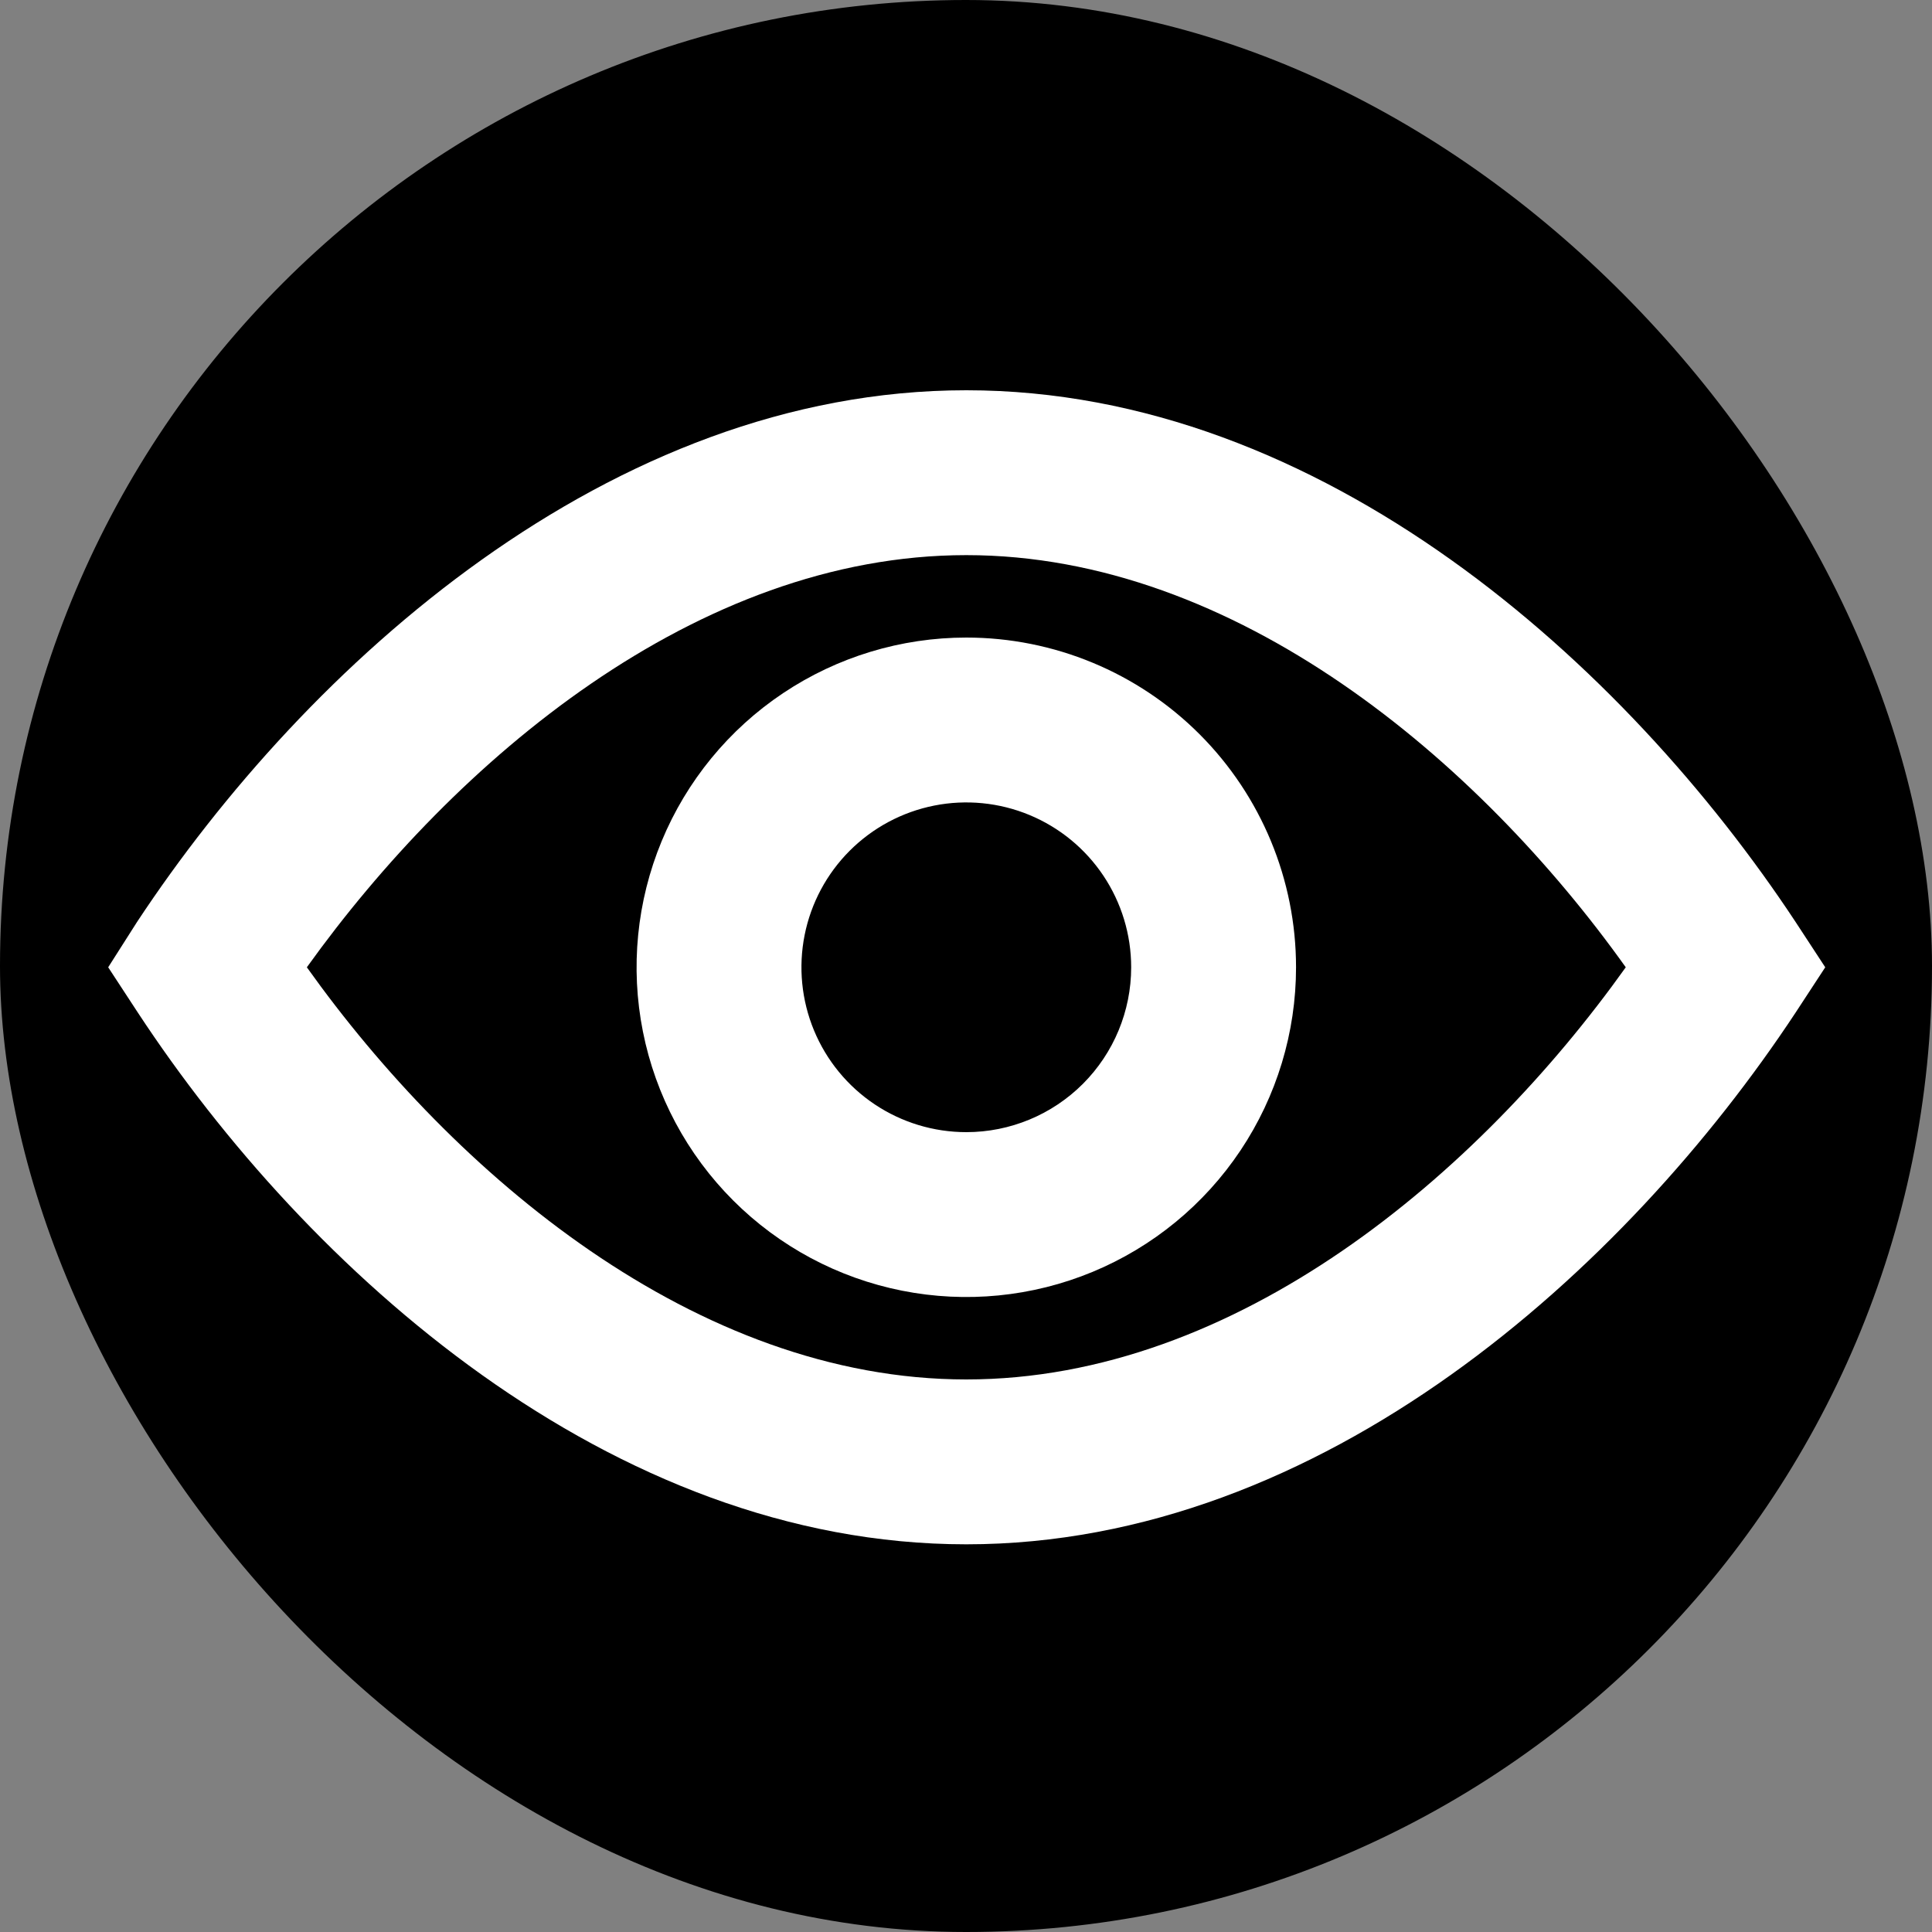
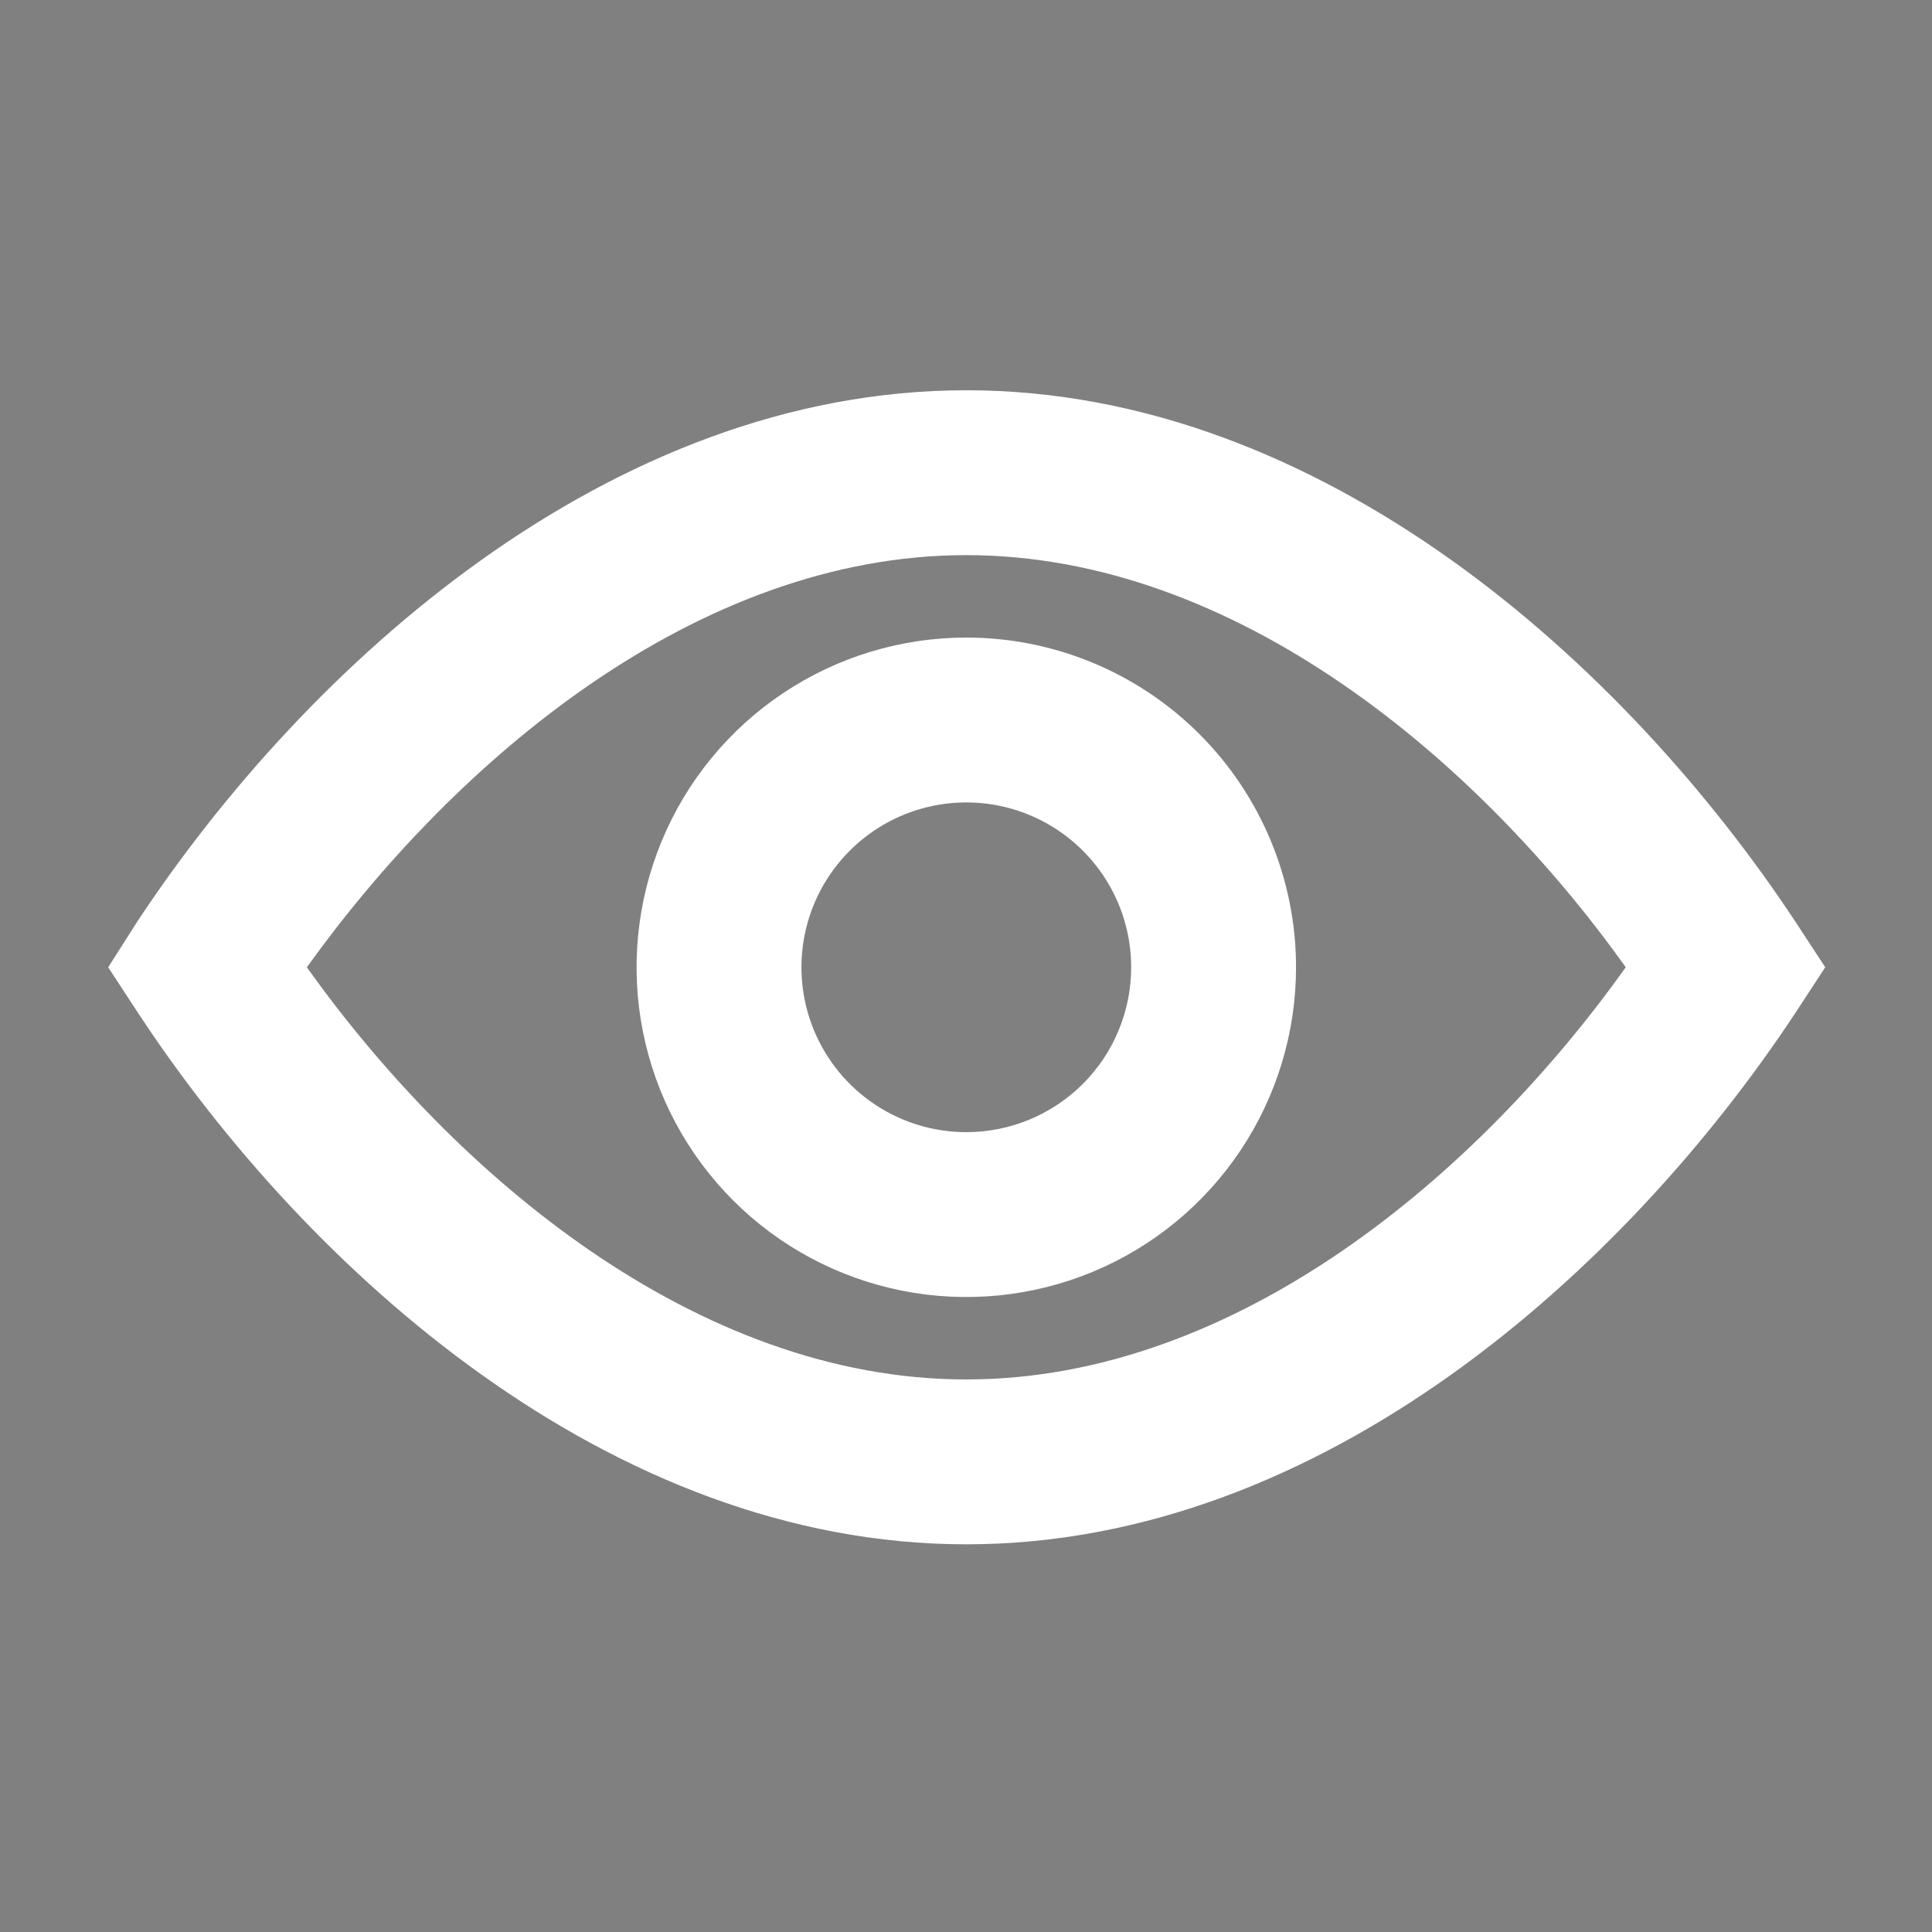
<svg xmlns="http://www.w3.org/2000/svg" width="500" height="500" viewBox="0 0 500 500" fill="none">
  <rect x="0" y="0" width="500" height="500" fill="#808080" stroke="none" />
-   <rect width="500" height="500" rx="250" fill="black" />
  <path d="M250.08 101C157.92 101 79.413 172.04 35.467 238.6L28 250.333L35.68 262.067C79.413 328.627 157.92 399.667 250.08 399.667C342.24 399.667 420.747 328.627 464.693 262.067L472.373 250.333L464.693 238.6C420.747 172.04 342.24 101 250.08 101ZM250.08 357C180.107 357 117.6 303.88 79.413 250.333C117.813 196.787 180.32 143.667 250.08 143.667C319.84 143.667 382.56 196.787 420.747 250.333C382.56 303.88 320.053 357 250.08 357Z" fill="white" />
  <path d="M250.08 165C233.203 165 216.704 170.005 202.671 179.381C188.638 188.758 177.701 202.085 171.242 217.678C164.784 233.27 163.094 250.428 166.386 266.981C169.679 283.534 177.806 298.739 189.74 310.673C201.674 322.607 216.879 330.734 233.432 334.027C249.985 337.32 267.143 335.63 282.736 329.171C298.328 322.712 311.655 311.775 321.032 297.742C330.409 283.709 335.413 267.211 335.413 250.333C335.413 227.702 326.423 205.997 310.42 189.994C294.417 173.99 272.712 165 250.08 165ZM250.08 293C241.641 293 233.392 290.498 226.376 285.809C219.359 281.121 213.89 274.457 210.661 266.661C207.432 258.865 206.587 250.286 208.233 242.009C209.879 233.733 213.943 226.13 219.91 220.163C225.877 214.196 233.48 210.133 241.756 208.486C250.033 206.84 258.611 207.685 266.408 210.914C274.204 214.144 280.868 219.613 285.556 226.629C290.244 233.646 292.747 241.895 292.747 250.333C292.747 261.649 288.251 272.502 280.25 280.503C272.248 288.505 261.396 293 250.08 293Z" fill="white" />
</svg>